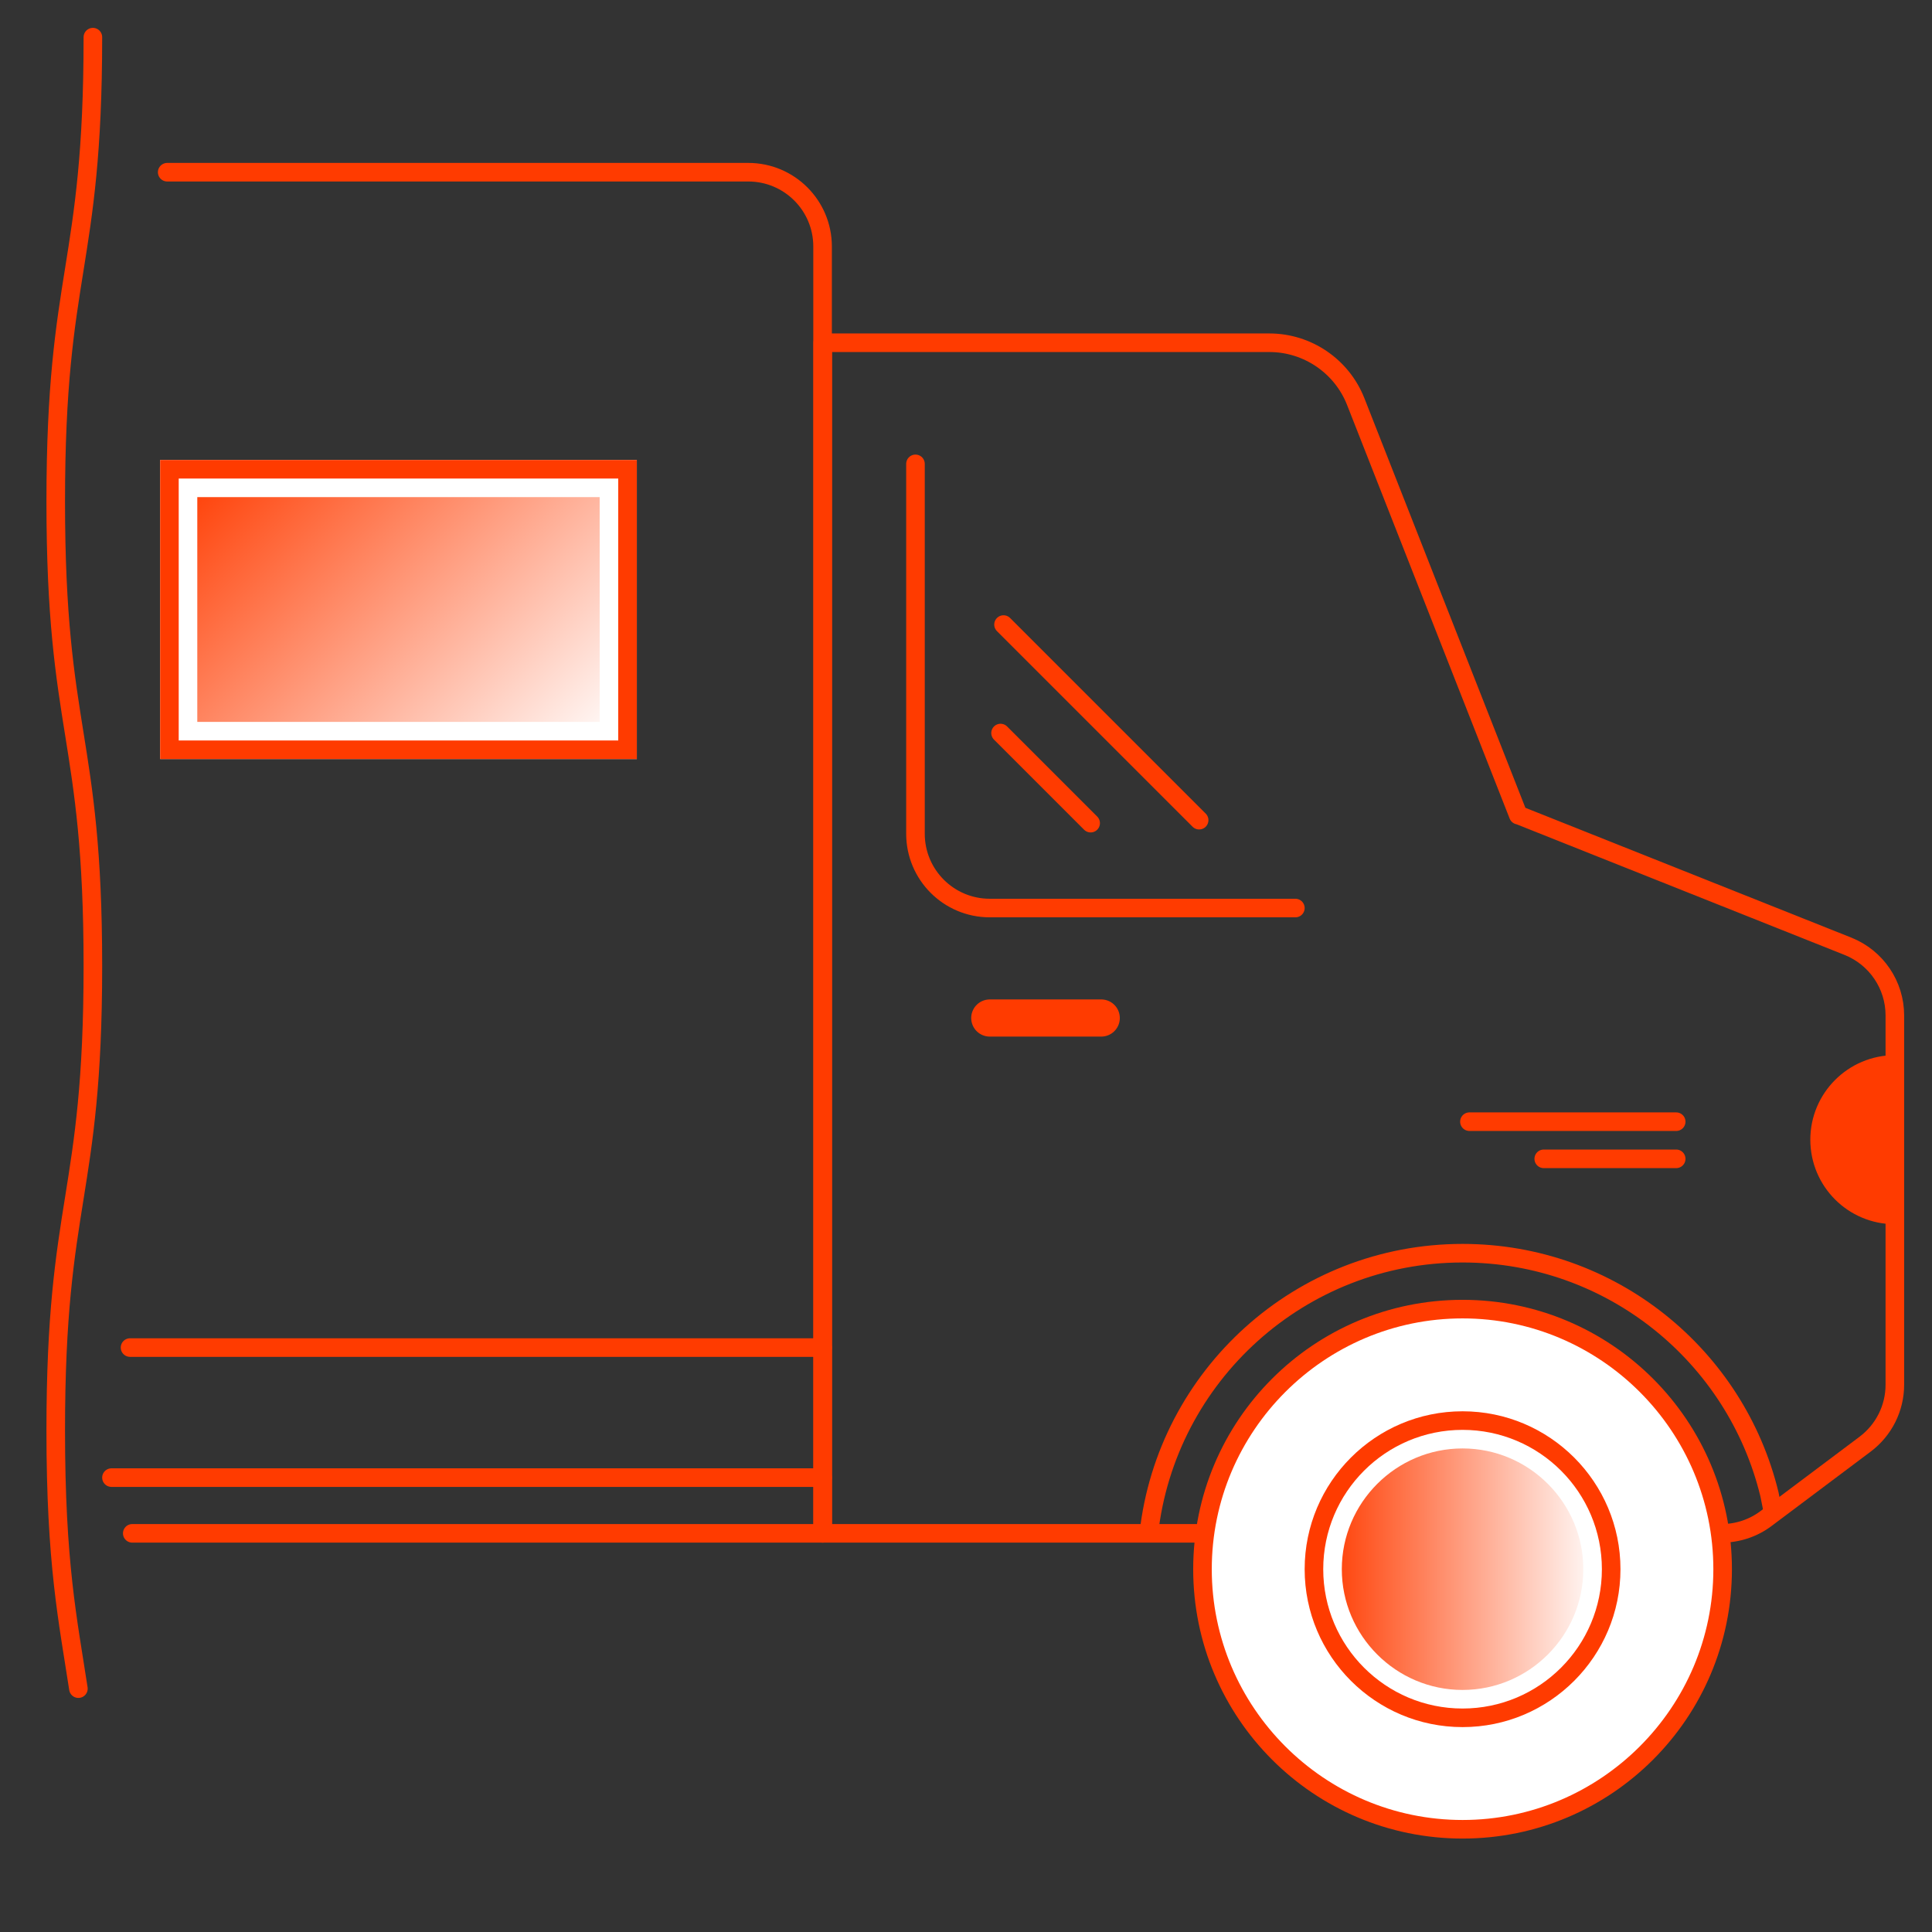
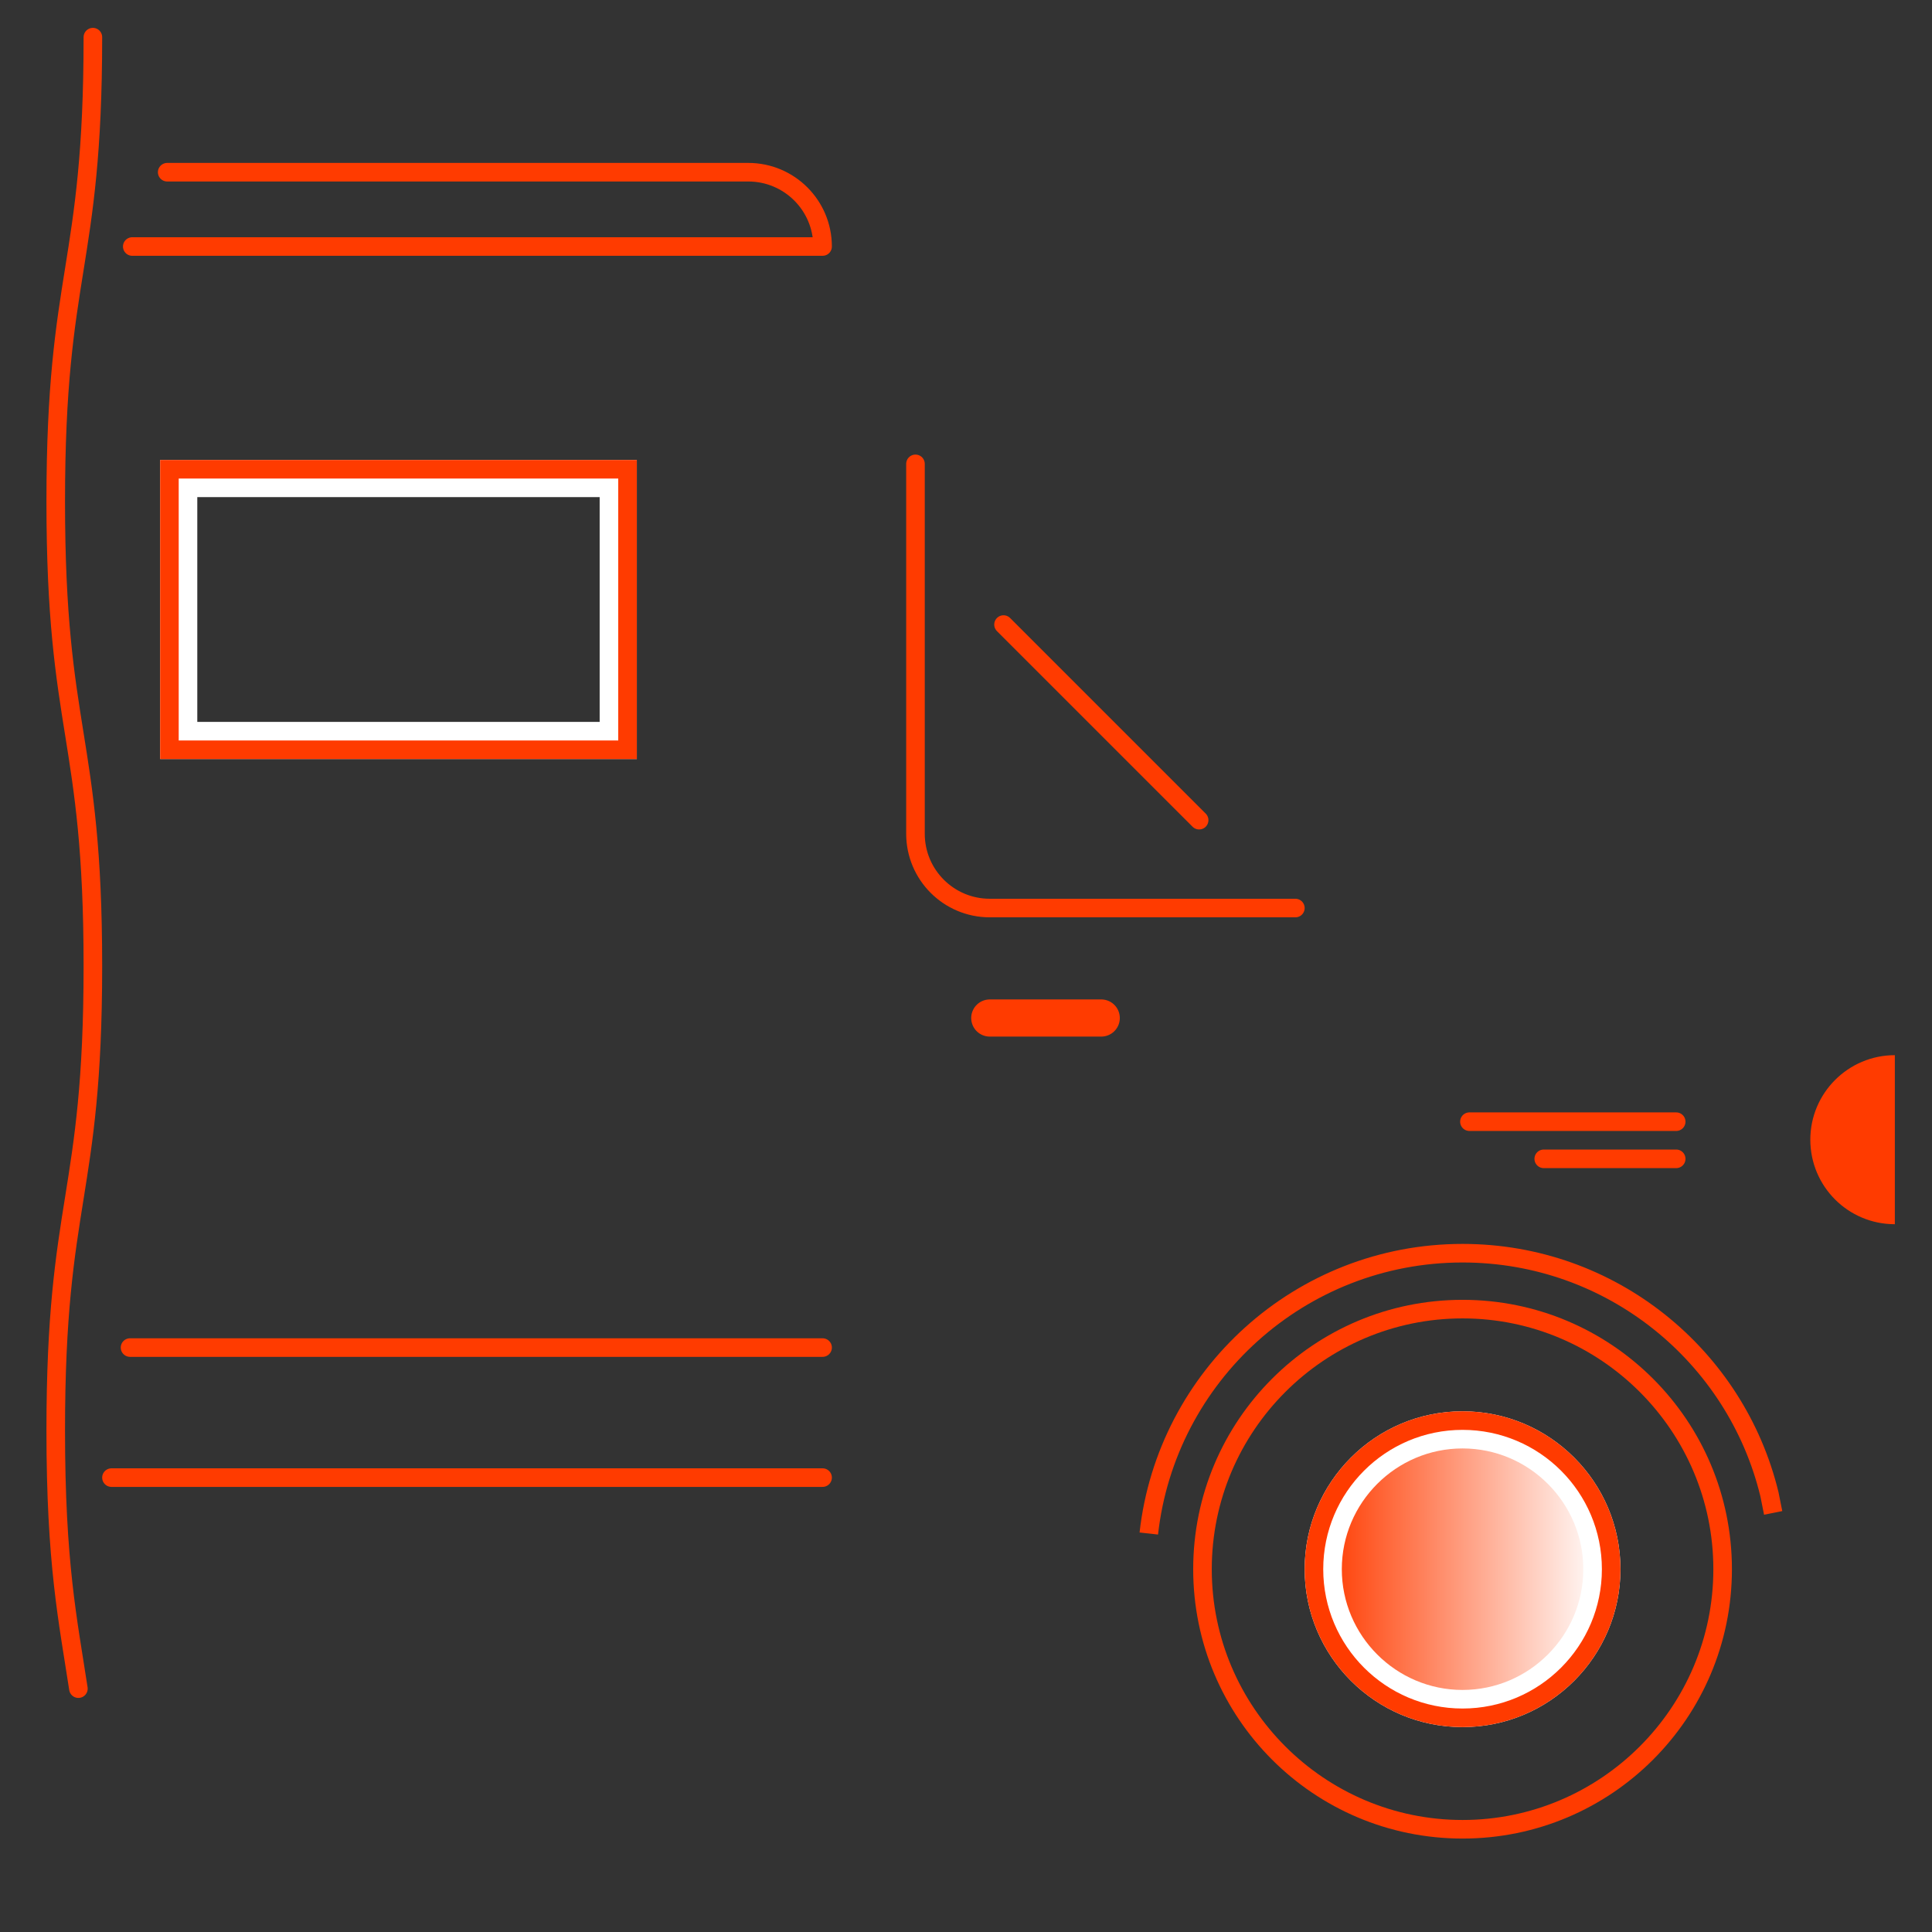
<svg xmlns="http://www.w3.org/2000/svg" xmlns:xlink="http://www.w3.org/1999/xlink" id="Ebene_1" data-name="Ebene 1" viewBox="0 0 104 104">
  <rect x="0" y="0" width="104" height="104" fill="#333333" stroke="none" />
  <defs>
    <linearGradient id="Unbenannter_Verlauf_17" data-name="Unbenannter Verlauf 17" x1="71.23" y1="84.47" x2="86.23" y2="84.47" gradientUnits="userSpaceOnUse">
      <stop offset="0" stop-color="#ff3b00" />
      <stop offset="1" stop-color="#fff" />
    </linearGradient>
    <linearGradient id="Unbenannter_Verlauf_17-2" data-name="Unbenannter Verlauf 17" x1="12.01" y1="23.36" x2="30.89" y2="42.24" xlink:href="#Unbenannter_Verlauf_17" />
  </defs>
  <g>
-     <path d="M9,9.27h31.28c2.21,0,4,1.79,4,4v69.27H7.12" fill="none" stroke="#ff3b00" stroke-linecap="round" stroke-linejoin="round" />
+     <path d="M9,9.27h31.28c2.21,0,4,1.79,4,4H7.12" fill="none" stroke="#ff3b00" stroke-linecap="round" stroke-linejoin="round" />
    <line x1="44.28" y1="72.54" x2="7" y2="72.54" fill="none" stroke="#ff3b00" stroke-linecap="round" stroke-linejoin="round" />
    <line x1="44.28" y1="79.54" x2="6" y2="79.54" fill="none" stroke="#ff3b00" stroke-linecap="round" stroke-linejoin="round" />
-     <path d="M81.73,43.88l-8.75-22.26c-.75-1.91-2.6-3.17-4.65-3.17h-24.04v64.09h48.38c.87,0,1.71-.28,2.4-.8l5.33-4c1.01-.76,1.6-1.94,1.6-3.2v-19.88c0-1.64-1-3.11-2.52-3.72l-17.75-7.07Z" fill="none" stroke="#ff3b00" stroke-linecap="round" stroke-linejoin="round" />
    <g>
-       <path d="M78.73,98.47c-7.72,0-14-6.28-14-14s6.28-14,14-14,14,6.28,14,14-6.28,14-14,14Z" fill="#fff" />
      <path d="M78.73,70.97c7.44,0,13.5,6.06,13.5,13.5s-6.06,13.5-13.5,13.5-13.5-6.06-13.5-13.5,6.06-13.5,13.5-13.5M78.73,69.97c-8.01,0-14.5,6.49-14.5,14.5s6.49,14.5,14.5,14.5,14.5-6.49,14.5-14.5-6.49-14.5-14.5-14.5h0Z" fill="#ff3b00" />
    </g>
    <g>
      <circle cx="78.73" cy="84.47" r="7.5" fill="url(#Unbenannter_Verlauf_17)" />
      <path d="M78.73,77.97c3.58,0,6.5,2.92,6.5,6.5s-2.92,6.5-6.5,6.5-6.5-2.92-6.5-6.5,2.92-6.5,6.5-6.5M78.73,75.97c-4.69,0-8.5,3.81-8.5,8.5s3.81,8.5,8.5,8.5,8.5-3.81,8.5-8.5-3.81-8.5-8.5-8.5h0Z" fill="#fff" />
      <path d="M78.73,76.97c4.14,0,7.5,3.36,7.5,7.5s-3.36,7.5-7.5,7.5-7.5-3.36-7.5-7.5,3.36-7.5,7.5-7.5M78.73,75.97c-4.69,0-8.5,3.81-8.5,8.5s3.81,8.5,8.5,8.5,8.5-3.81,8.5-8.5-3.81-8.5-8.5-8.5h0Z" fill="#ff3b00" />
    </g>
    <path d="M61.84,82.55c.95-8.49,8.15-15.09,16.89-15.09,8.01,0,14.72,5.53,16.52,12.98l.2,1" fill="none" stroke="#ff3b00" stroke-linejoin="round" />
    <path d="M102,65.9c-2.52,0-4.55-2.04-4.55-4.55s2.04-4.55,4.55-4.55v9.11Z" fill="#ff3b00" />
    <g>
      <path d="M69.73,48.88h-16.45c-2.21,0-4-1.79-4-4v-19.91" fill="none" stroke="#ff3b00" stroke-linecap="round" stroke-linejoin="round" />
-       <line x1="53.86" y1="39.46" x2="58.71" y2="44.31" fill="none" stroke="#ff3b00" stroke-linecap="round" stroke-linejoin="round" />
      <line x1="54.02" y1="33.62" x2="64.55" y2="44.15" fill="none" stroke="#ff3b00" stroke-linecap="round" stroke-linejoin="round" />
    </g>
  </g>
  <path d="M5,2c0,12.5-2,12.5-2,25,0,12.5,2,12.5,2,25,0,12.5-2,12.5-2,25,0,7.18.66,10.23,1.22,13.9" fill="none" stroke="#ff3b00" stroke-linecap="round" stroke-linejoin="round" />
  <line x1="79.1" y1="60.38" x2="90.23" y2="60.38" fill="none" stroke="#ff3b00" stroke-linecap="round" stroke-linejoin="round" />
  <line x1="83.1" y1="62.38" x2="90.23" y2="62.38" fill="none" stroke="#ff3b00" stroke-linecap="round" stroke-linejoin="round" />
  <line x1="53.28" y1="54.8" x2="59.28" y2="54.8" fill="none" stroke="#ff3b00" stroke-linecap="round" stroke-linejoin="round" stroke-width="2" />
  <g>
-     <rect x="9.62" y="25.75" width="23.67" height="14.1" fill="url(#Unbenannter_Verlauf_17-2)" />
    <path d="M32.28,26.76v12.1H10.62v-12.1h21.66M34.28,24.76H8.62v16.1h25.66v-16.1h0Z" fill="#fff" />
    <path d="M33.28,25.76v14.1H9.62v-14.1h23.66M34.28,24.76H8.62v16.1h25.66v-16.1h0Z" fill="#ff3b00" />
  </g>
</svg>